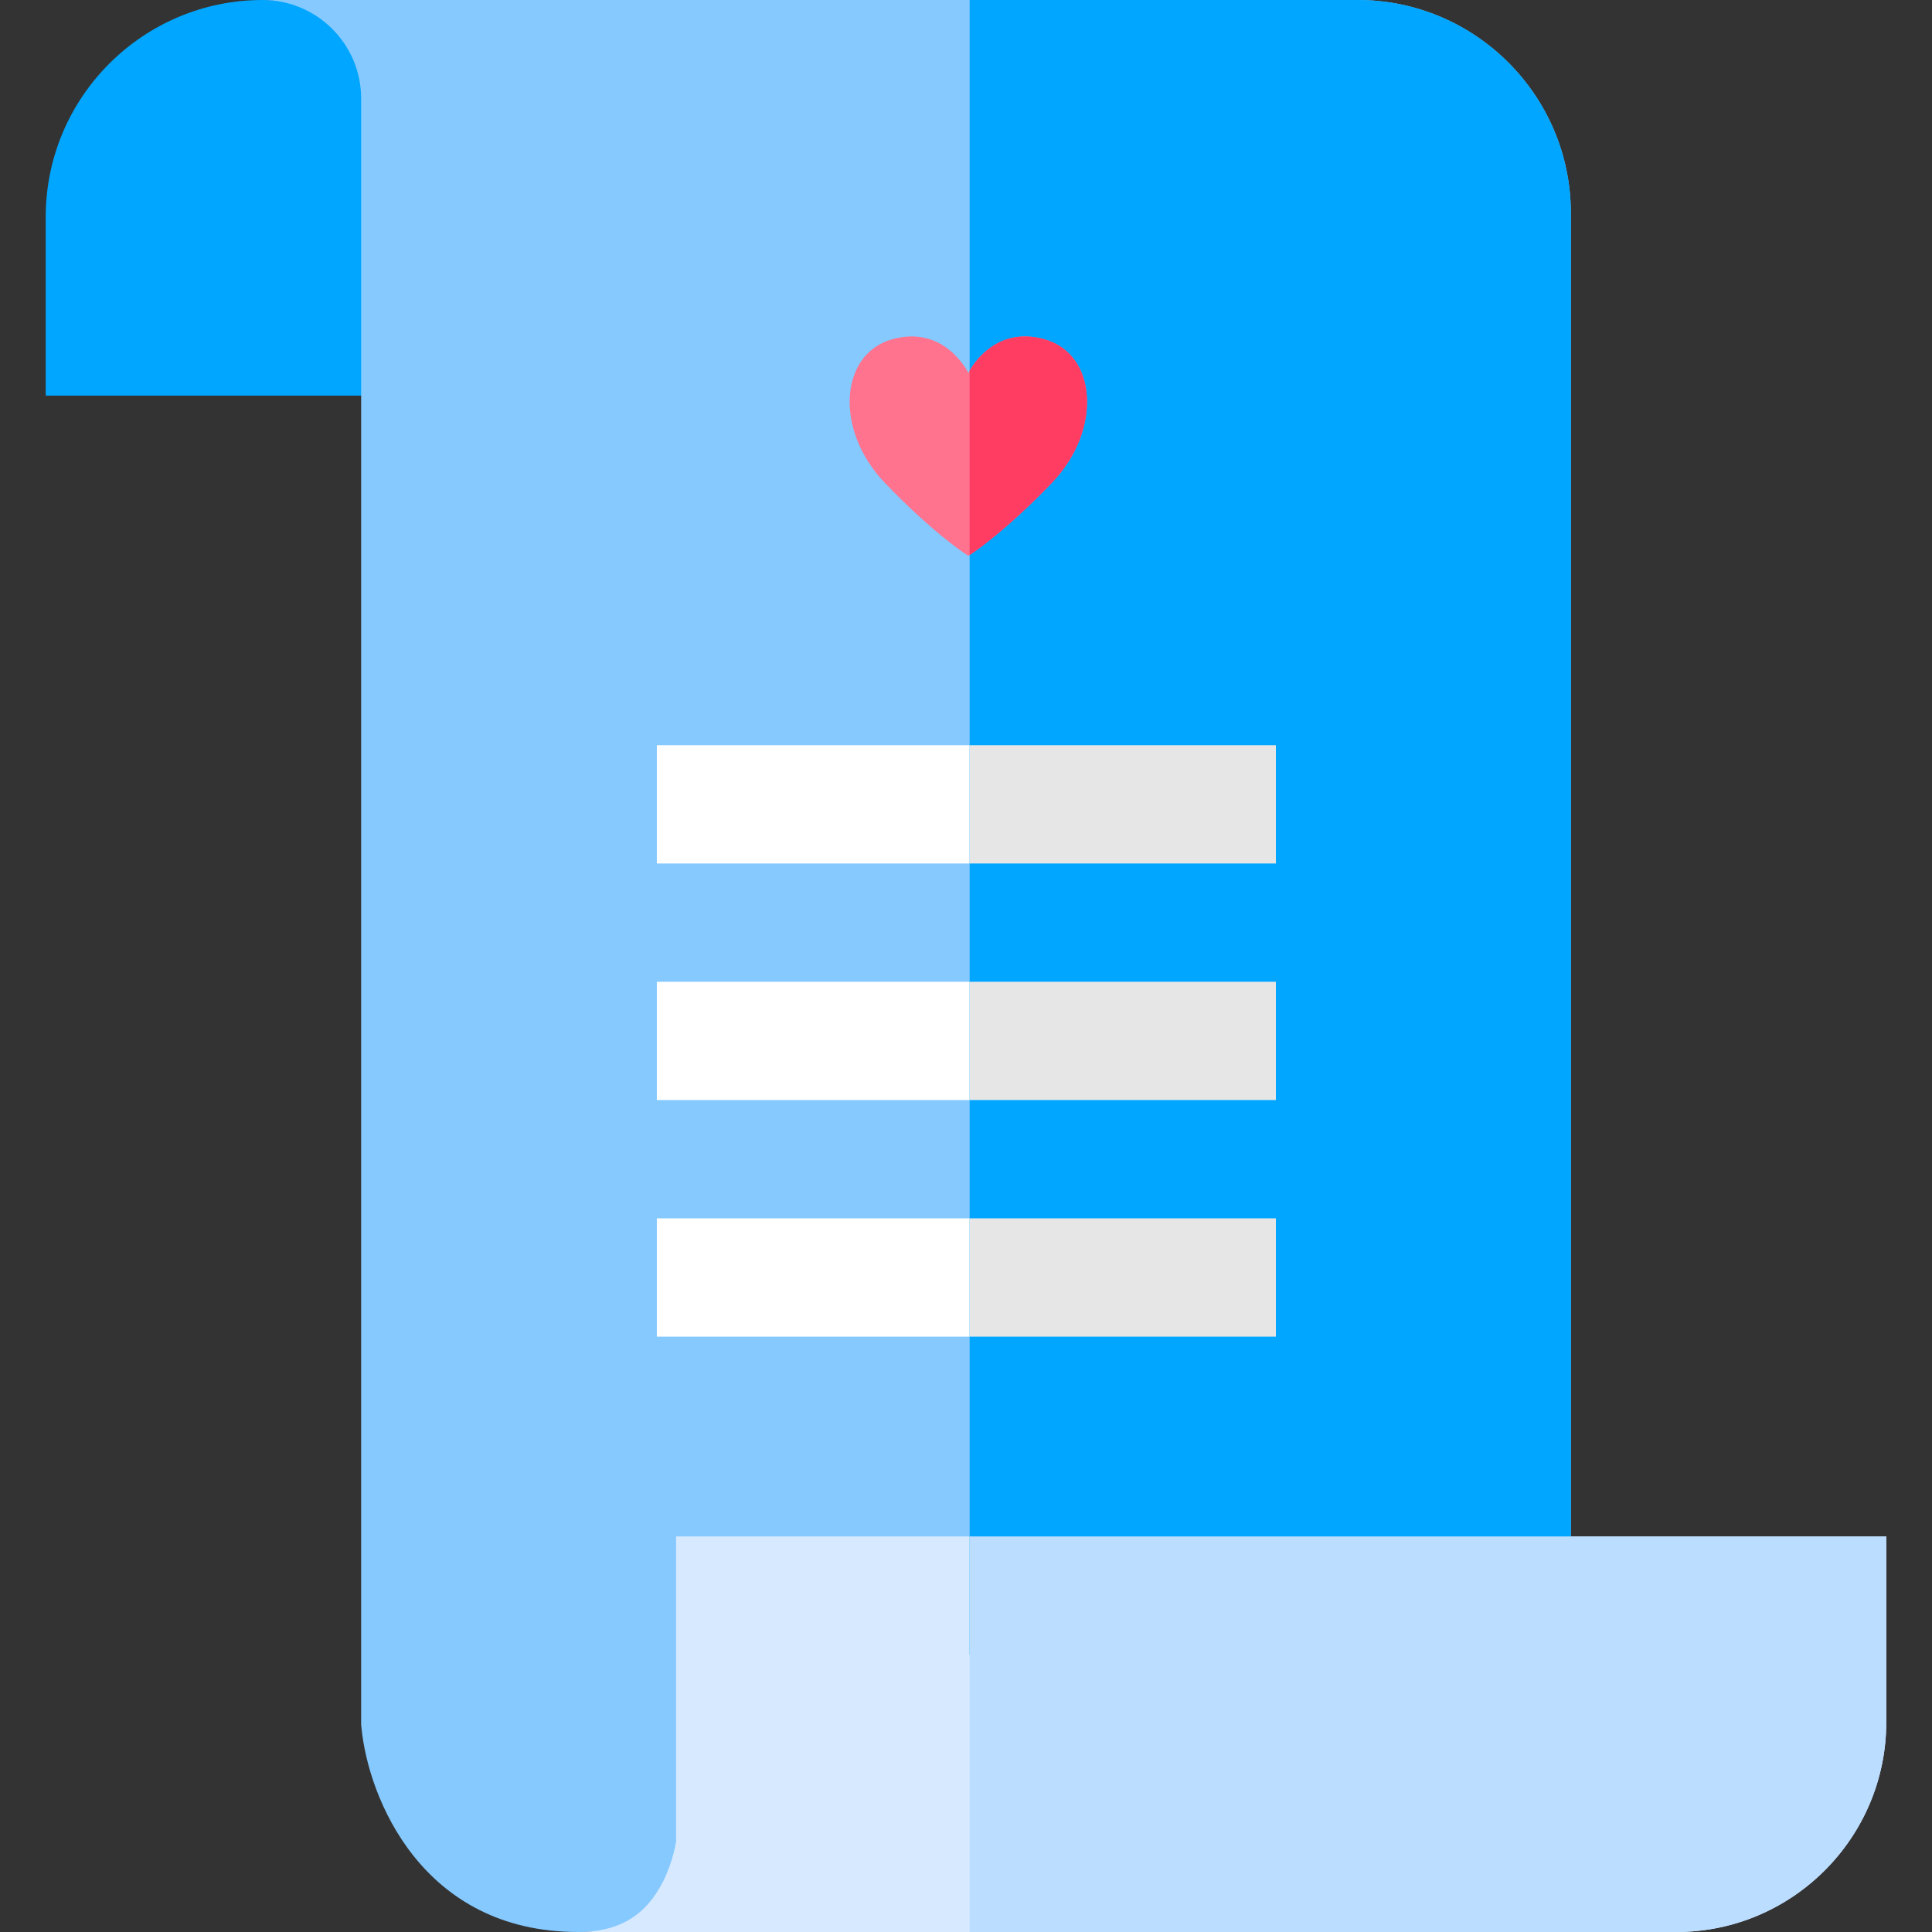
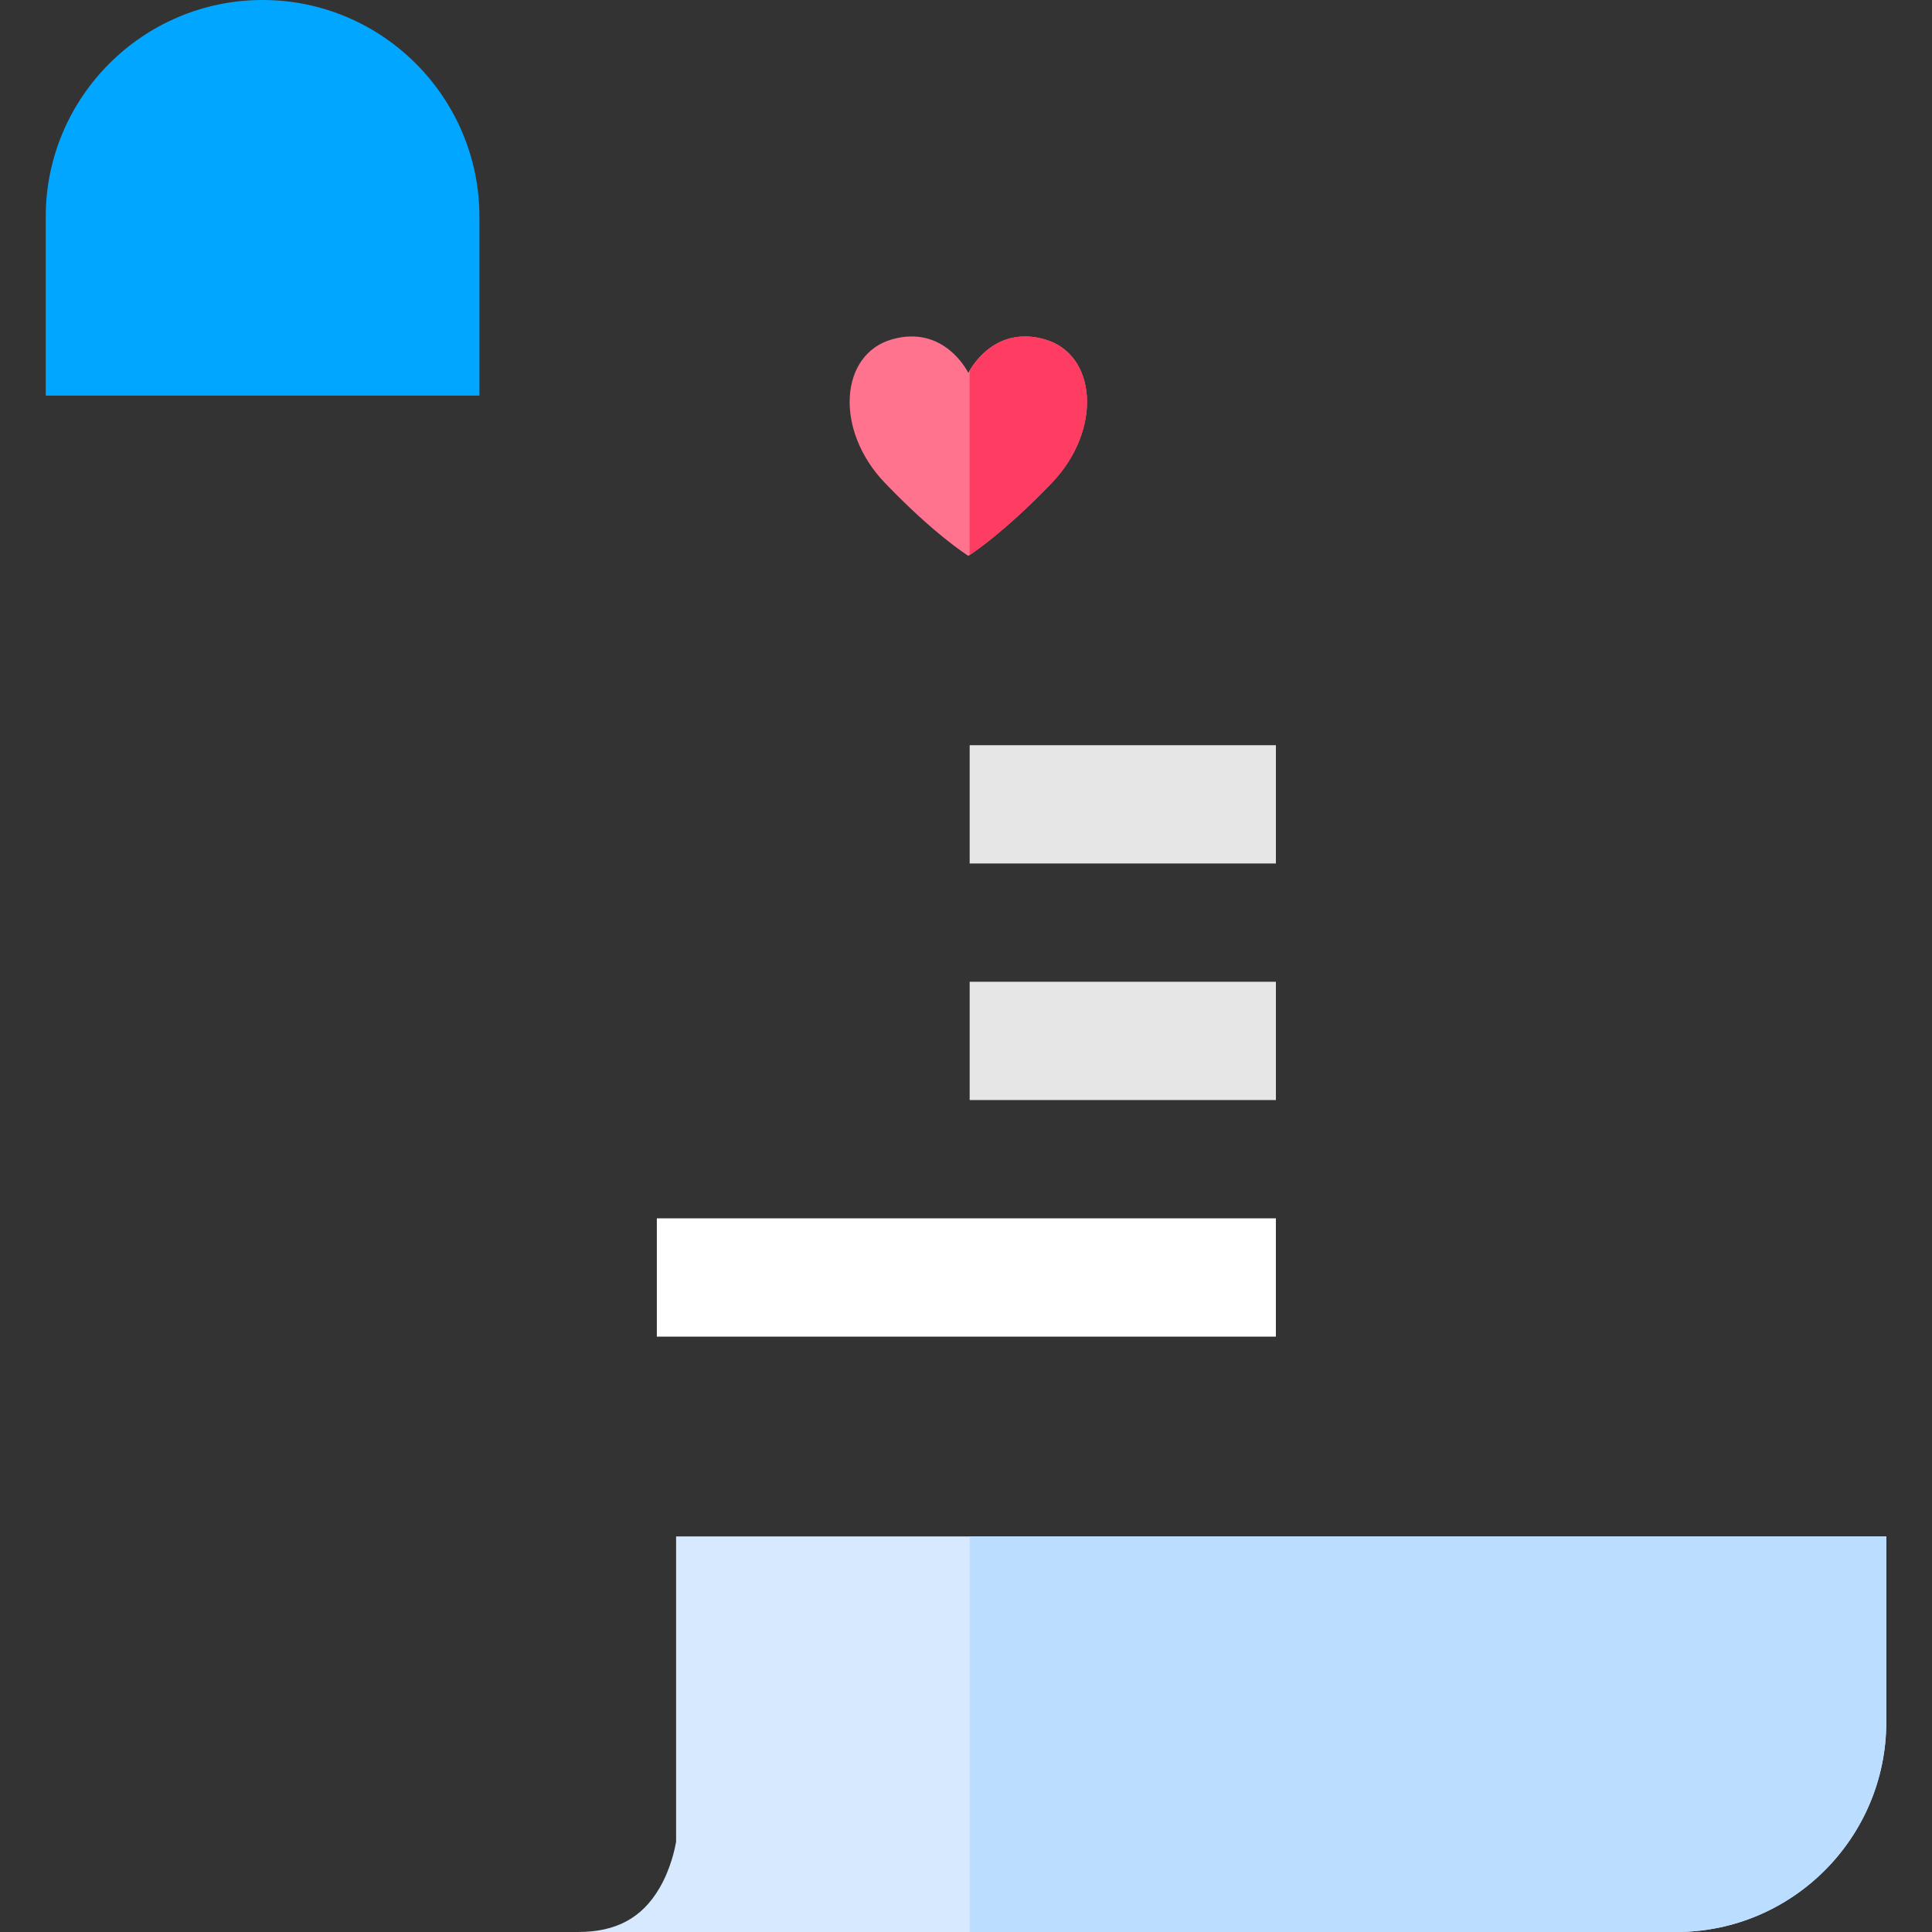
<svg xmlns="http://www.w3.org/2000/svg" version="1.1" id="Layer_1" viewBox="0 0 512 512" xml:space="preserve">
  <rect x="0" y="0" width="512" height="512" fill="#333333" stroke="none" />
  <path style="fill:#00A6FF;" d="M69.585,0C37.896,0,12.116,25.781,12.116,57.469v47.369h114.939V57.469  C127.054,25.781,101.274,0,69.585,0z" />
-   <path style="fill:#85C9FF;" d="M416.293,56.498v382.015H210.521v19.937l-0.073,0.742C208.692,477.456,194.471,512,153.177,512  s-55.599-35.474-57.396-54.23l-0.073-0.742V26.122c0-7.21-2.926-13.73-7.659-18.463C83.315,2.926,76.795,0,69.585,0h290.21  C390.943,0,416.293,25.349,416.293,56.498z" />
-   <path style="fill:#D7E9FF;" d="M499.884,407.165v49.204c0,30.678-24.963,55.63-55.63,55.63H153.177  c10.062,0,16.917-3.678,21.556-11.577c3.103-5.287,4.169-10.762,4.441-12.392v-80.865L499.884,407.165L499.884,407.165z" />
+   <path style="fill:#D7E9FF;" d="M499.884,407.165v49.204c0,30.678-24.963,55.63-55.63,55.63H153.177  c10.062,0,16.917-3.678,21.556-11.577c3.103-5.287,4.169-10.762,4.441-12.392v-80.865L499.884,407.165z" />
  <g>
-     <rect x="174.07" y="197.486" style="fill:#FFFFFF;" width="164.049" height="31.347" />
-     <rect x="174.07" y="260.18" style="fill:#FFFFFF;" width="164.049" height="31.347" />
    <rect x="174.07" y="322.873" style="fill:#FFFFFF;" width="164.049" height="31.347" />
  </g>
-   <path style="fill:#00A6FF;" d="M416.293,56.498v382.015H256.967V0h102.828C390.943,0,416.293,25.349,416.293,56.498z" />
  <g>
    <rect x="256.972" y="197.486" style="fill:#E6E6E6;" width="81.157" height="31.347" />
    <rect x="256.972" y="260.18" style="fill:#E6E6E6;" width="81.157" height="31.347" />
-     <rect x="256.972" y="322.873" style="fill:#E6E6E6;" width="81.157" height="31.347" />
  </g>
  <path style="fill:#FF738E;" d="M278.721,127.99c-11.839,12.34-19.989,17.93-21.755,19.09c-0.167,0.105-0.272,0.178-0.324,0.209  v0.031c0,0-0.01-0.01-0.021-0.021c-0.01,0.01-0.021,0.021-0.021,0.021v-0.031c-0.627-0.397-9.153-5.831-22.079-19.299  c-13.448-14.002-12.048-34.158,1.954-38.087c13.542-3.783,19.749,8.14,20.146,8.923c0.042-0.084,0.157-0.313,0.345-0.627  c1.505-2.591,7.753-11.661,19.801-8.296C290.769,93.832,292.169,113.988,278.721,127.99z" />
  <path style="fill:#FF3C62;" d="M278.721,127.99c-11.839,12.34-19.989,17.93-21.755,19.09V98.2  c1.505-2.591,7.753-11.661,19.801-8.296C290.769,93.832,292.169,113.988,278.721,127.99z" />
  <path style="fill:#BBDDFF;" d="M499.884,407.165v49.204c0,30.678-24.963,55.63-55.63,55.63H256.967V407.165H499.884z" />
</svg>